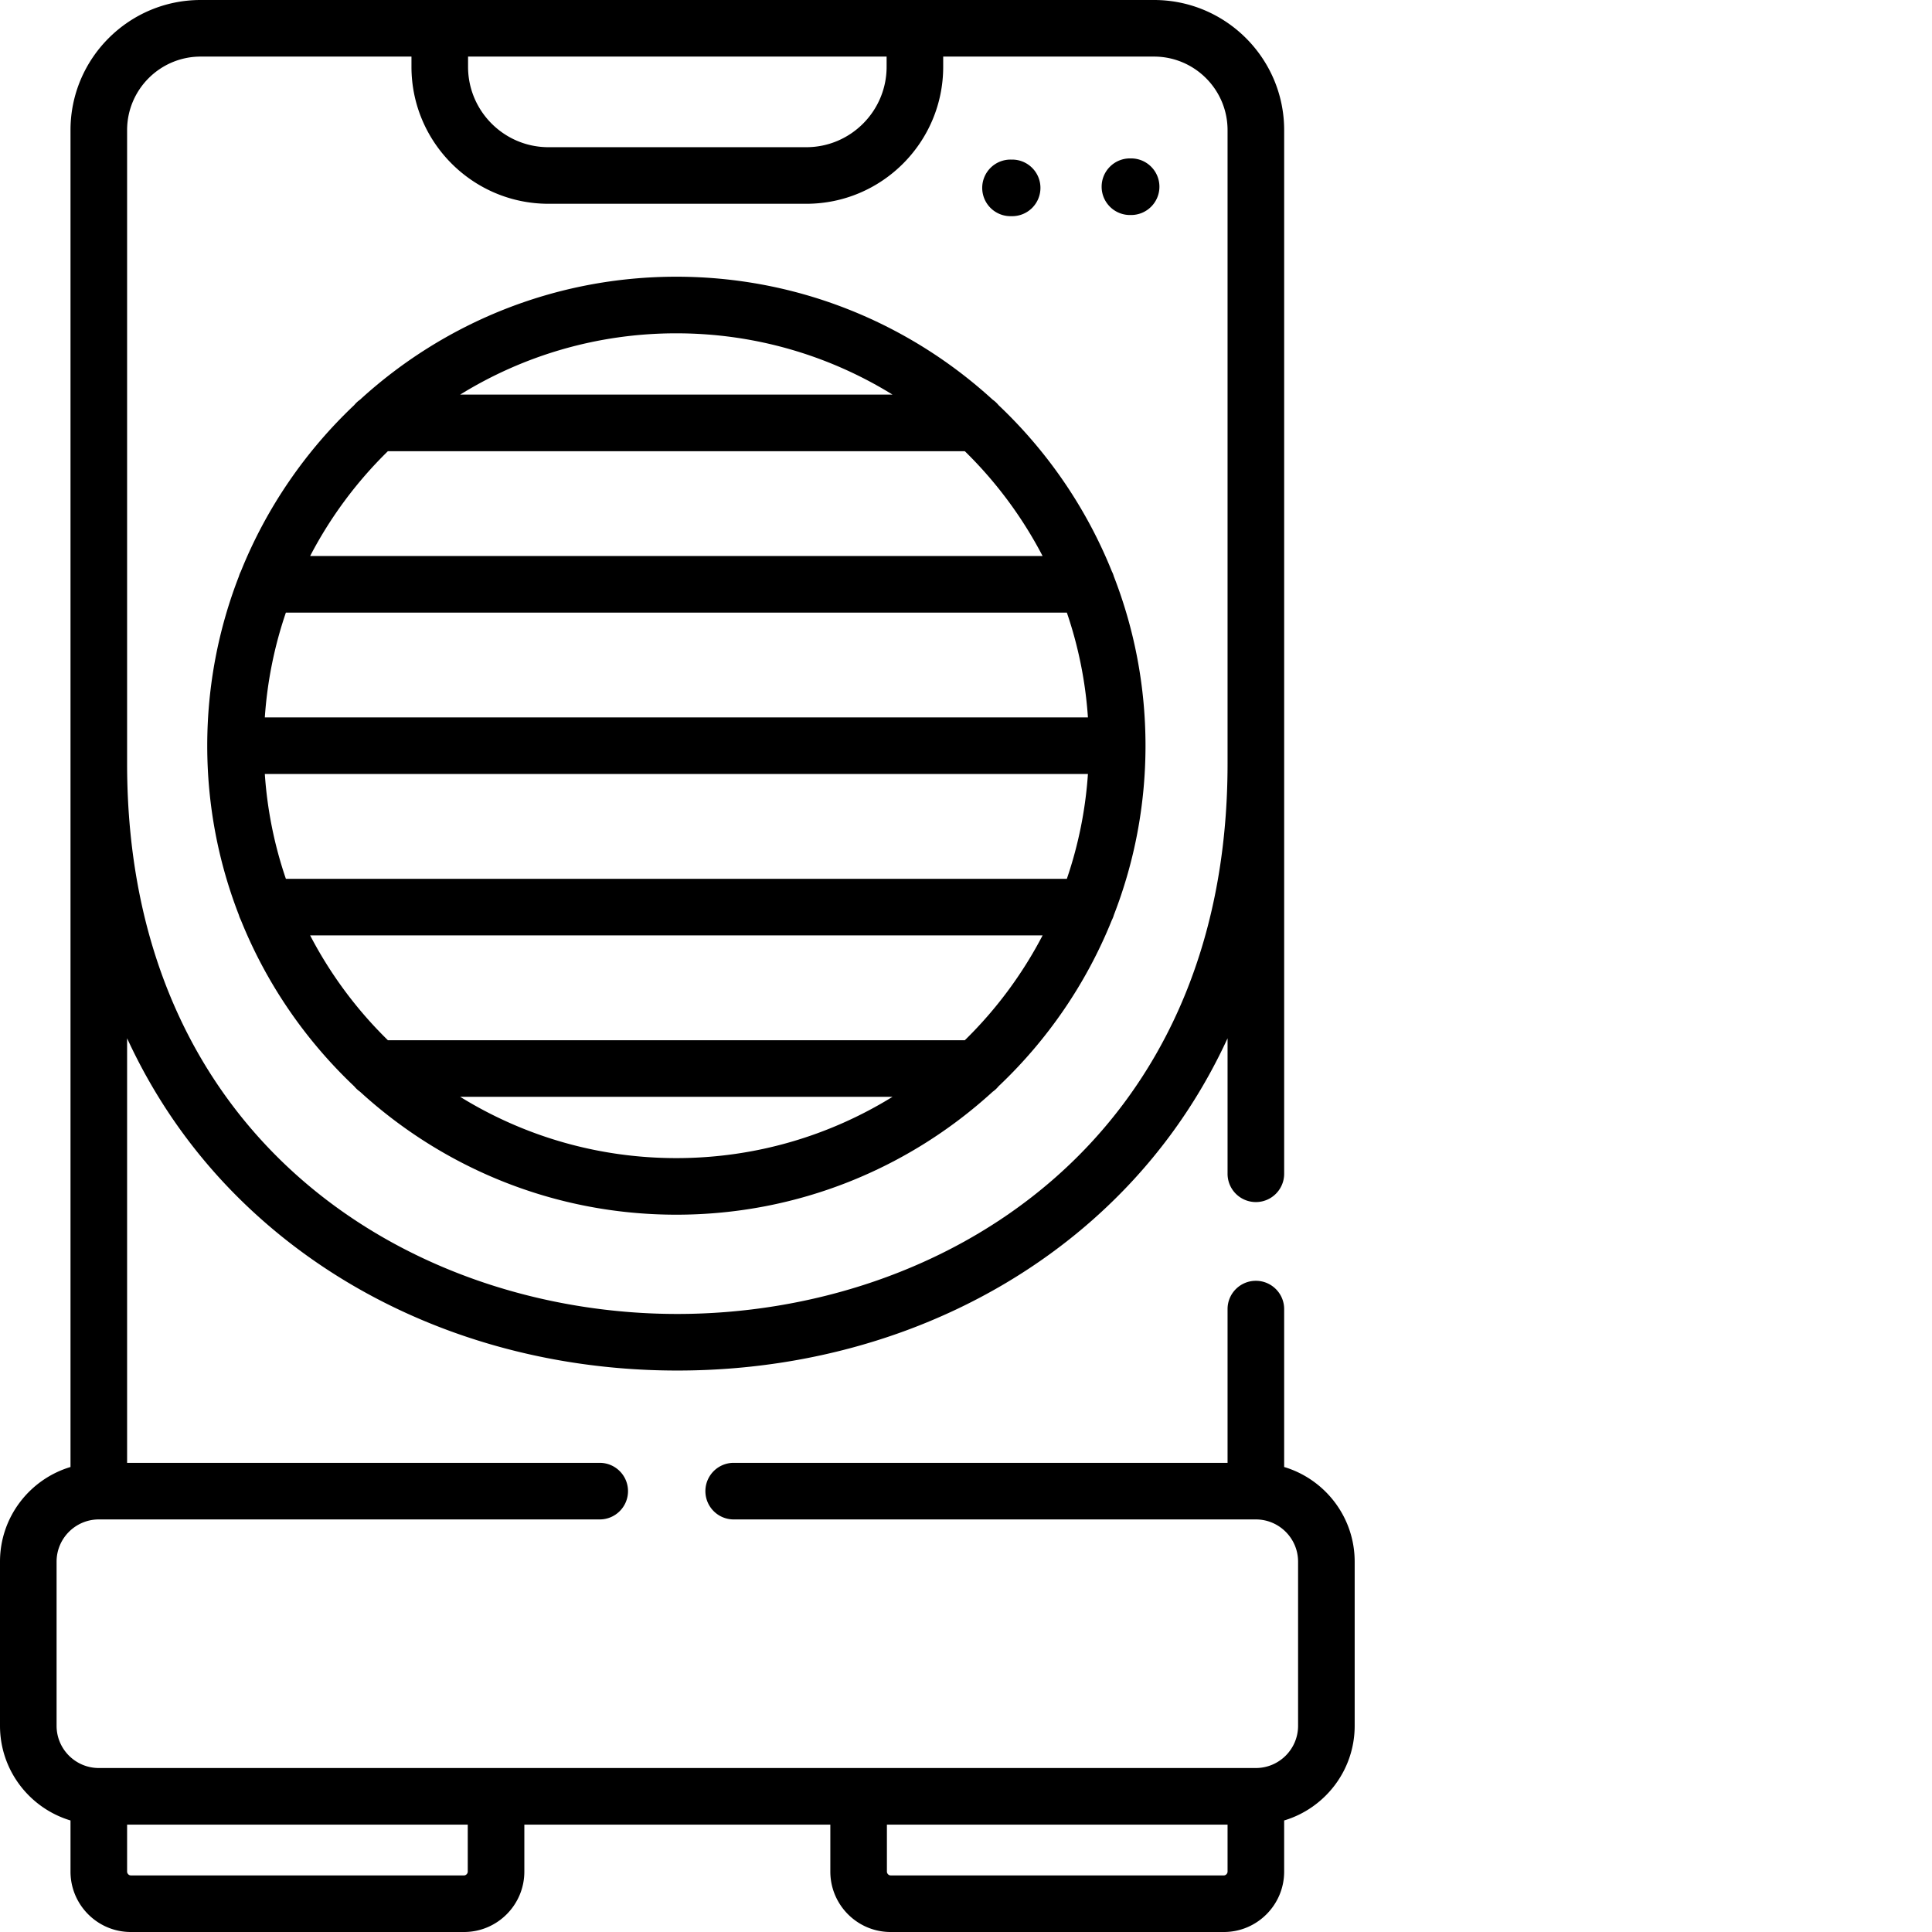
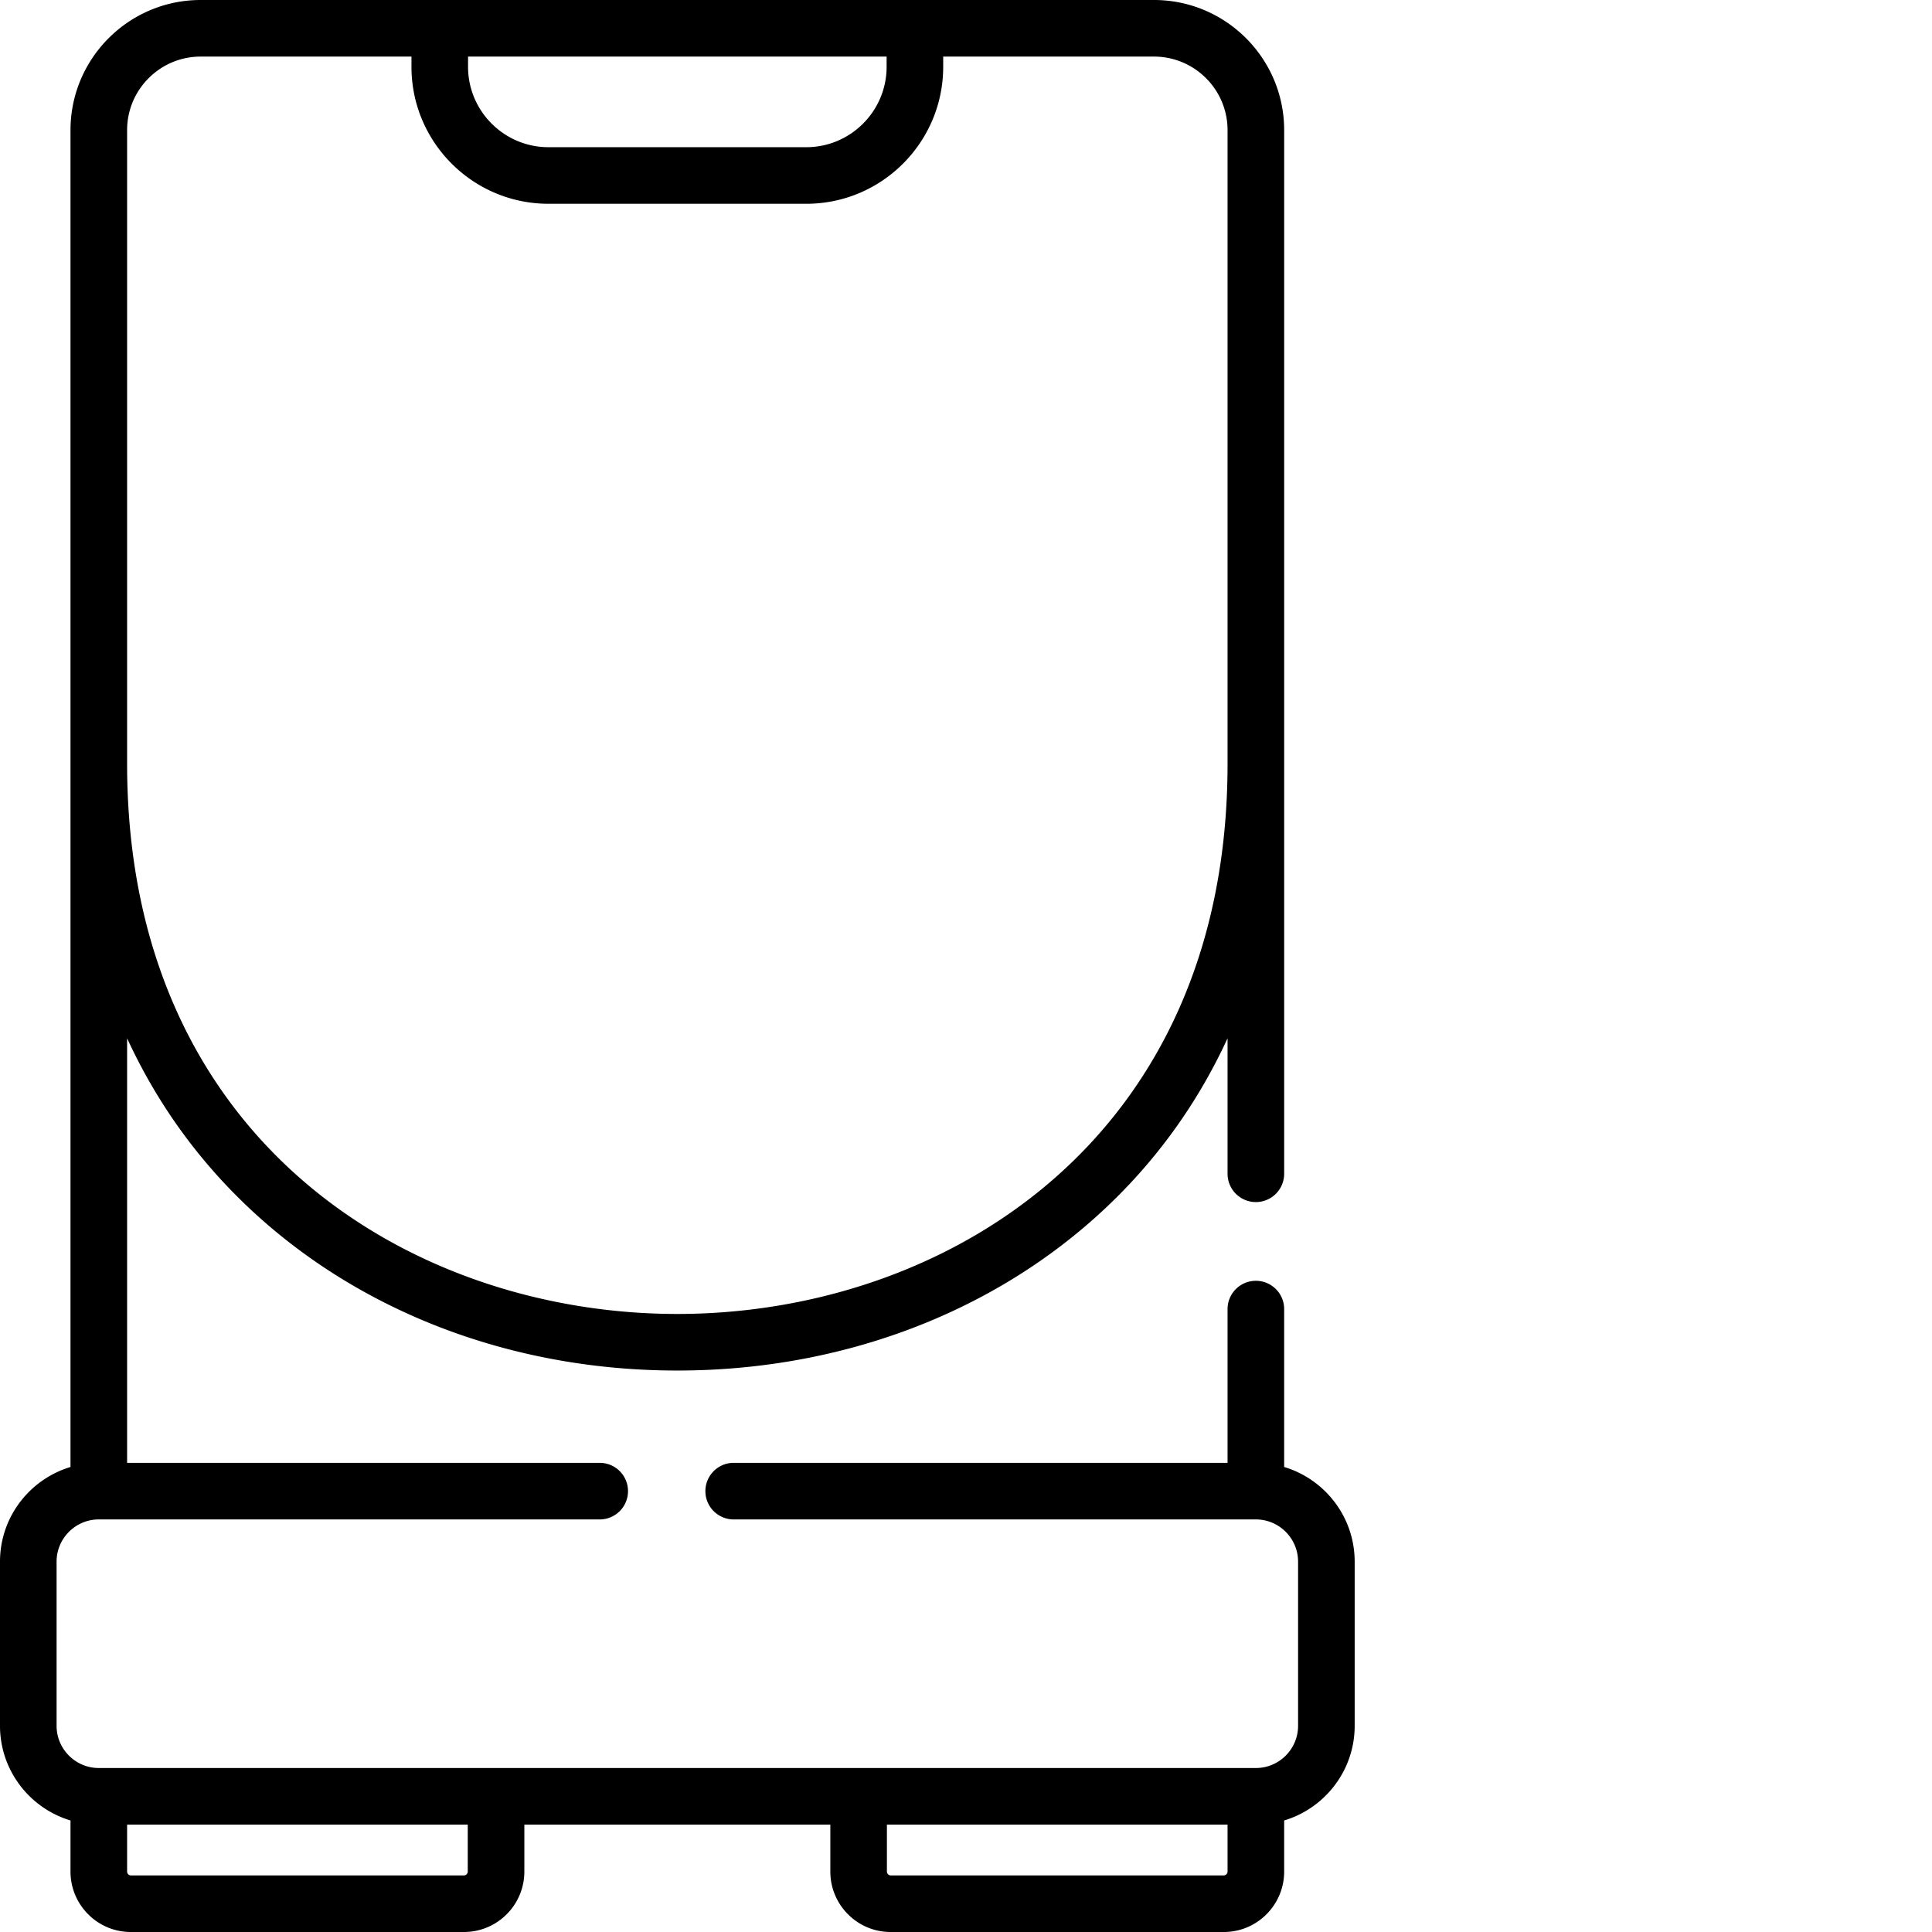
<svg xmlns="http://www.w3.org/2000/svg" version="1.1" width="512" height="512" x="0" y="0" viewBox="0 0 512 512" style="enable-background:new 0 0 512 512" xml:space="preserve" class="">
  <g>
-     <path d="M267.918 57.29h.312a7.495 7.495 0 0 0 7.497-7.497c0-4.145-3.356-7.5-7.497-7.5h-.312a7.499 7.499 0 1 0 0 14.996zM299.445 56.98h.313c4.14 0 7.5-3.359 7.5-7.5s-3.36-7.5-7.5-7.5h-.313c-4.14 0-7.5 3.36-7.5 7.5s3.36 7.5 7.5 7.5zM93.887 287.902c.43.528.933.993 1.492 1.387 22.121 20.246 51.566 32.617 83.851 32.617 32.274 0 61.715-12.355 83.836-32.582a7.468 7.468 0 0 0 1.551-1.445c12.953-12.25 23.278-27.246 30.035-44.047.227-.437.41-.902.547-1.383 5.399-13.914 8.371-29.031 8.371-44.828s-2.972-30.914-8.375-44.828a7.388 7.388 0 0 0-.543-1.379c-6.757-16.8-17.082-31.797-30.03-44.05a7.737 7.737 0 0 0-1.56-1.45c-22.12-20.223-51.558-32.582-83.832-32.582-32.28 0-61.726 12.371-83.847 32.613a7.463 7.463 0 0 0-1.496 1.395c-12.969 12.262-23.305 27.277-30.063 44.101a7.202 7.202 0 0 0-.527 1.336c-5.406 13.918-8.375 29.04-8.375 44.844 0 15.805 2.969 30.926 8.375 44.84.133.469.312.918.527 1.344 6.762 16.824 17.094 31.836 30.063 44.097zm85.343 19.008c-20.988 0-40.609-5.95-57.273-16.238H236.52c-16.672 10.289-36.297 16.238-57.29 16.238zm0-218.578c20.993 0 40.618 5.95 57.29 16.238H121.957c16.668-10.289 36.29-16.238 57.273-16.238zm-76.433 31.238h152.887a109.896 109.896 0 0 1 20.613 27.778H82.19a109.867 109.867 0 0 1 20.606-27.778zm-27.035 42.774h206.965a108.581 108.581 0 0 1 5.586 27.777H70.18a108.544 108.544 0 0 1 5.582-27.777zm-5.582 42.773h218.132a108.514 108.514 0 0 1-5.585 27.778H75.762a108.51 108.51 0 0 1-5.582-27.778zm206.117 42.778a109.896 109.896 0 0 1-20.613 27.777H102.797a109.867 109.867 0 0 1-20.606-27.777zm0 0" fill="#000000" opacity="1" data-original="#000000" />
    <path d="M340.316 388.77v-41.848c0-4.14-3.359-7.496-7.5-7.496s-7.5 3.355-7.5 7.496v40.746H194.312a7.499 7.499 0 0 0 0 14.996h138.504c6.168 0 11.188 5.02 11.188 11.184v43.511c0 6.164-5.016 11.18-11.18 11.184H26.176c-6.164-.004-11.18-5.02-11.18-11.184v-43.511c0-6.164 5.02-11.184 11.188-11.184H158.93c4.144 0 7.5-3.355 7.5-7.496s-3.36-7.5-7.5-7.5H33.684V275.152c8.406 18.262 20.273 34.356 35.43 47.828 29.179 25.942 68.382 40.227 110.386 40.227s81.207-14.285 110.387-40.227c15.156-13.472 27.023-29.566 35.43-47.828v35.91a7.5 7.5 0 1 0 15 0V34.485C340.316 15.473 324.843 0 305.823 0H53.176c-19.02 0-34.492 15.473-34.492 34.484V388.77C7.89 392.004 0 402.02 0 413.848v43.511c0 11.832 7.89 21.848 18.684 25.082v13.555c0 8.824 7.168 16.004 15.976 16.004h88.32c8.81 0 15.977-7.18 15.977-16.004V483.54h81.09v12.457c0 8.824 7.164 16.004 15.976 16.004h88.317c8.808 0 15.976-7.18 15.976-16.004v-13.555c10.793-3.234 18.688-13.25 18.688-25.082v-43.511C359 402.02 351.109 392 340.316 388.77zM124.04 14.996h110.922v2.707c0 11.746-9.55 21.305-21.281 21.305h-68.332c-11.746 0-21.309-9.559-21.309-21.305zM33.684 34.484c0-10.746 8.742-19.488 19.492-19.488h55.867v2.707c0 20.016 16.285 36.3 36.305 36.3h68.332c20.004 0 36.277-16.284 36.277-36.3v-2.707h55.867c10.75 0 19.492 8.742 19.492 19.488v167.899c0 100.195-75.586 145.828-145.816 145.828S33.684 302.578 33.684 202.383zm90.277 461.512c0 .527-.469 1.008-.98 1.008H34.66c-.513 0-.977-.48-.977-1.008V483.54h90.277zm201.355 0c0 .527-.464 1.008-.976 1.008h-88.32c-.512 0-.98-.48-.98-1.008V483.54h90.276zm0 0" fill="#000000" opacity="1" data-original="#000000" />
  </g>
</svg>